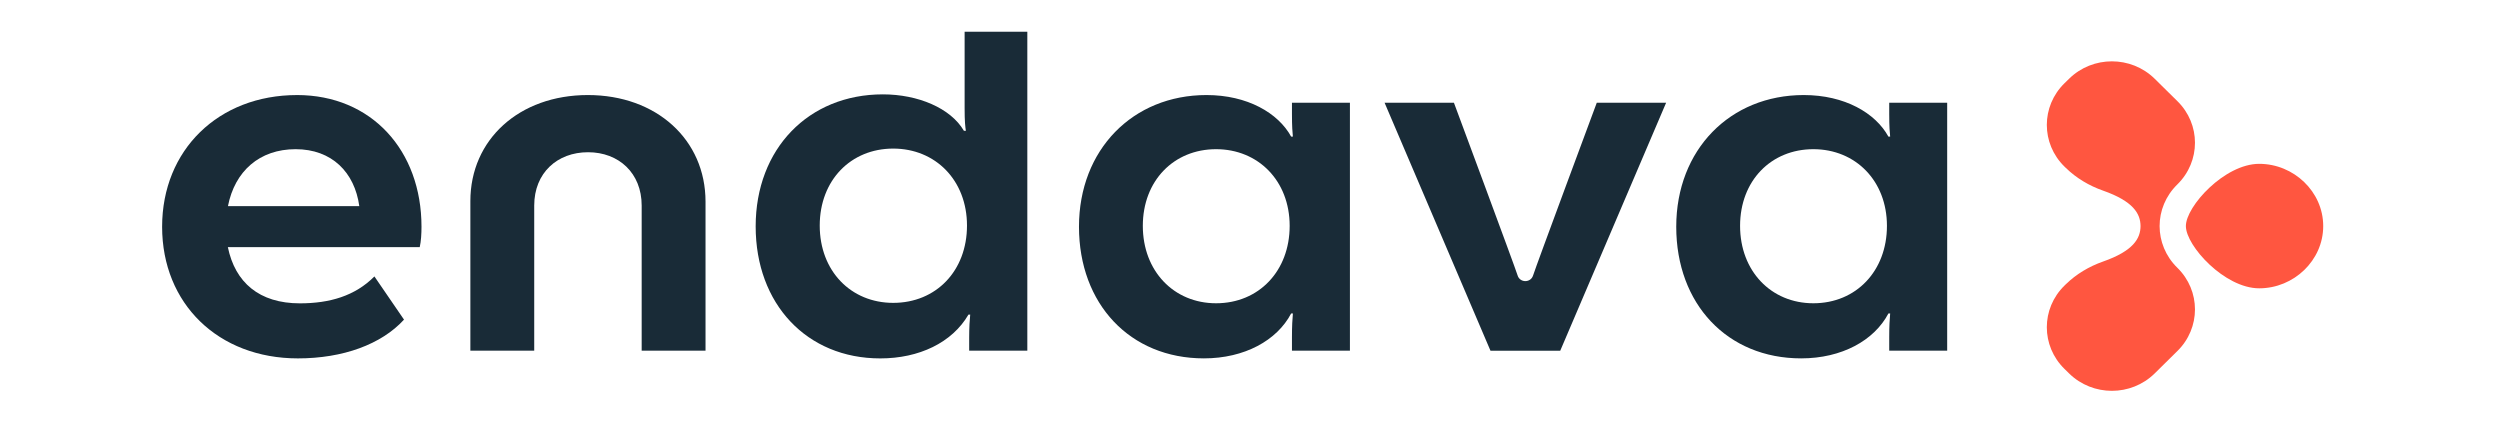
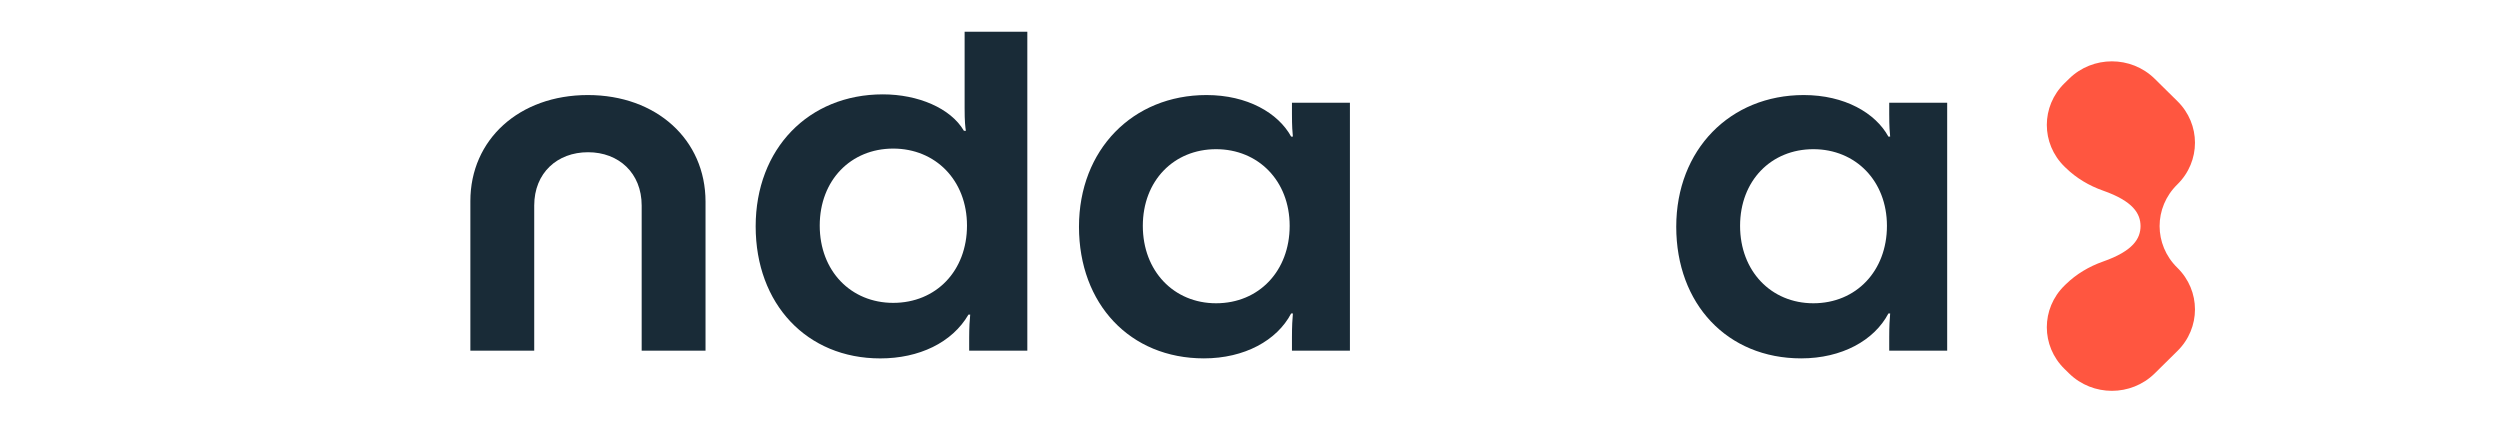
<svg xmlns="http://www.w3.org/2000/svg" width="157" height="27" viewBox="0 0 157 27" fill="none">
  <path d="M135.623 14.199C135.623 13.253 135.995 12.307 136.734 11.585C138.215 10.136 138.215 7.793 136.734 6.346L135.306 4.938C133.825 3.49 131.428 3.49 129.947 4.938L129.652 5.226C128.17 6.673 128.17 9.018 129.652 10.465L129.731 10.541C130.388 11.184 131.194 11.662 132.071 11.971C133.974 12.639 134.422 13.423 134.426 14.198C134.423 14.974 133.974 15.758 132.071 16.425C131.194 16.734 130.388 17.213 129.731 17.855L129.652 17.932C128.17 19.379 128.17 21.723 129.652 23.17L129.947 23.459C131.429 24.906 133.826 24.906 135.306 23.459L136.734 22.05C138.215 20.602 138.215 18.259 136.734 16.812C135.995 16.09 135.624 15.143 135.623 14.197V14.199Z" fill="#FF5640" />
-   <path d="M141.878 10.289C139.705 10.289 137.273 12.958 137.273 14.197C137.273 15.437 139.705 18.106 141.878 18.106C144.05 18.106 145.898 16.356 145.898 14.197C145.898 12.039 144.049 10.289 141.878 10.289Z" fill="#FF5640" />
-   <path d="M18.65 5.97C13.724 5.97 10.181 9.413 10.181 14.242C10.181 19.071 13.704 22.507 18.709 22.507C21.53 22.507 23.948 21.63 25.372 20.073L23.513 17.36C22.291 18.593 20.685 19.05 18.833 19.05C16.279 19.05 14.764 17.736 14.309 15.518H26.36C26.444 15.156 26.47 14.648 26.47 14.241C26.47 9.444 23.324 5.969 18.651 5.969L18.65 5.97ZM14.315 12.946C14.744 10.748 16.298 9.369 18.566 9.369C20.835 9.369 22.271 10.817 22.564 12.946H14.315Z" fill="#192B37" />
  <path d="M36.916 5.969C32.606 5.969 29.539 8.765 29.539 12.627V22.024H33.549V12.908C33.549 10.855 34.999 9.56 36.93 9.56C38.86 9.56 40.297 10.868 40.297 12.908V22.024H44.307V12.666C44.307 8.771 41.227 5.969 36.918 5.969H36.916Z" fill="#192B37" />
-   <path d="M96.279 17.292C96.208 17.533 96 17.653 95.792 17.654C95.584 17.654 95.375 17.533 95.304 17.292C95.142 16.764 91.307 6.453 91.307 6.453H86.952L93.602 22.025H97.983L104.632 6.453H100.277C100.277 6.453 96.442 16.764 96.28 17.292H96.279Z" fill="#192B37" />
  <path d="M60.578 6.789C60.578 7.634 60.617 7.958 60.657 8.213H60.533C59.702 6.789 57.648 5.926 55.444 5.926C50.777 5.926 47.456 9.344 47.456 14.217C47.456 19.09 50.666 22.508 55.281 22.508C57.712 22.508 59.792 21.524 60.819 19.757H60.929C60.896 20.087 60.864 20.551 60.864 21.224V22.024H64.516V1.992H60.578V6.789ZM56.093 19.02C53.435 19.02 51.479 17.018 51.479 14.166C51.479 11.314 53.436 9.331 56.093 9.331C58.751 9.331 60.727 11.325 60.727 14.166C60.727 17.007 58.79 19.02 56.093 19.02Z" fill="#192B37" />
  <path d="M118.643 6.453V7.145C118.643 7.967 118.675 8.299 118.701 8.57V8.58H118.592C117.78 7.094 115.843 5.969 113.276 5.969C108.655 5.969 105.268 9.393 105.268 14.241C105.268 19.088 108.472 22.506 113.113 22.506C115.661 22.506 117.702 21.382 118.592 19.686H118.702C118.67 20.048 118.643 20.479 118.643 21.172V22.023H122.283V6.453H118.643ZM113.879 19.045C111.227 19.045 109.277 17.025 109.277 14.185C109.277 11.345 111.228 9.369 113.879 9.369C116.53 9.369 118.5 11.357 118.5 14.185C118.5 17.013 116.569 19.045 113.879 19.045Z" fill="#192B37" />
  <path d="M81.135 7.145C81.135 7.967 81.166 8.299 81.192 8.57V8.58H81.084C80.271 7.094 78.334 5.969 75.767 5.969C71.146 5.969 67.76 9.393 67.76 14.241C67.76 19.088 70.964 22.506 75.605 22.506C78.152 22.506 80.194 21.382 81.084 19.686H81.194C81.161 20.048 81.135 20.479 81.135 21.172V22.023H84.775V6.453H81.135V7.145ZM76.37 19.045C73.718 19.045 71.769 17.025 71.769 14.185C71.769 11.345 73.719 9.369 76.37 9.369C79.021 9.369 80.991 11.357 80.991 14.185C80.991 17.013 79.06 19.045 76.37 19.045Z" fill="#192B37" />
</svg>